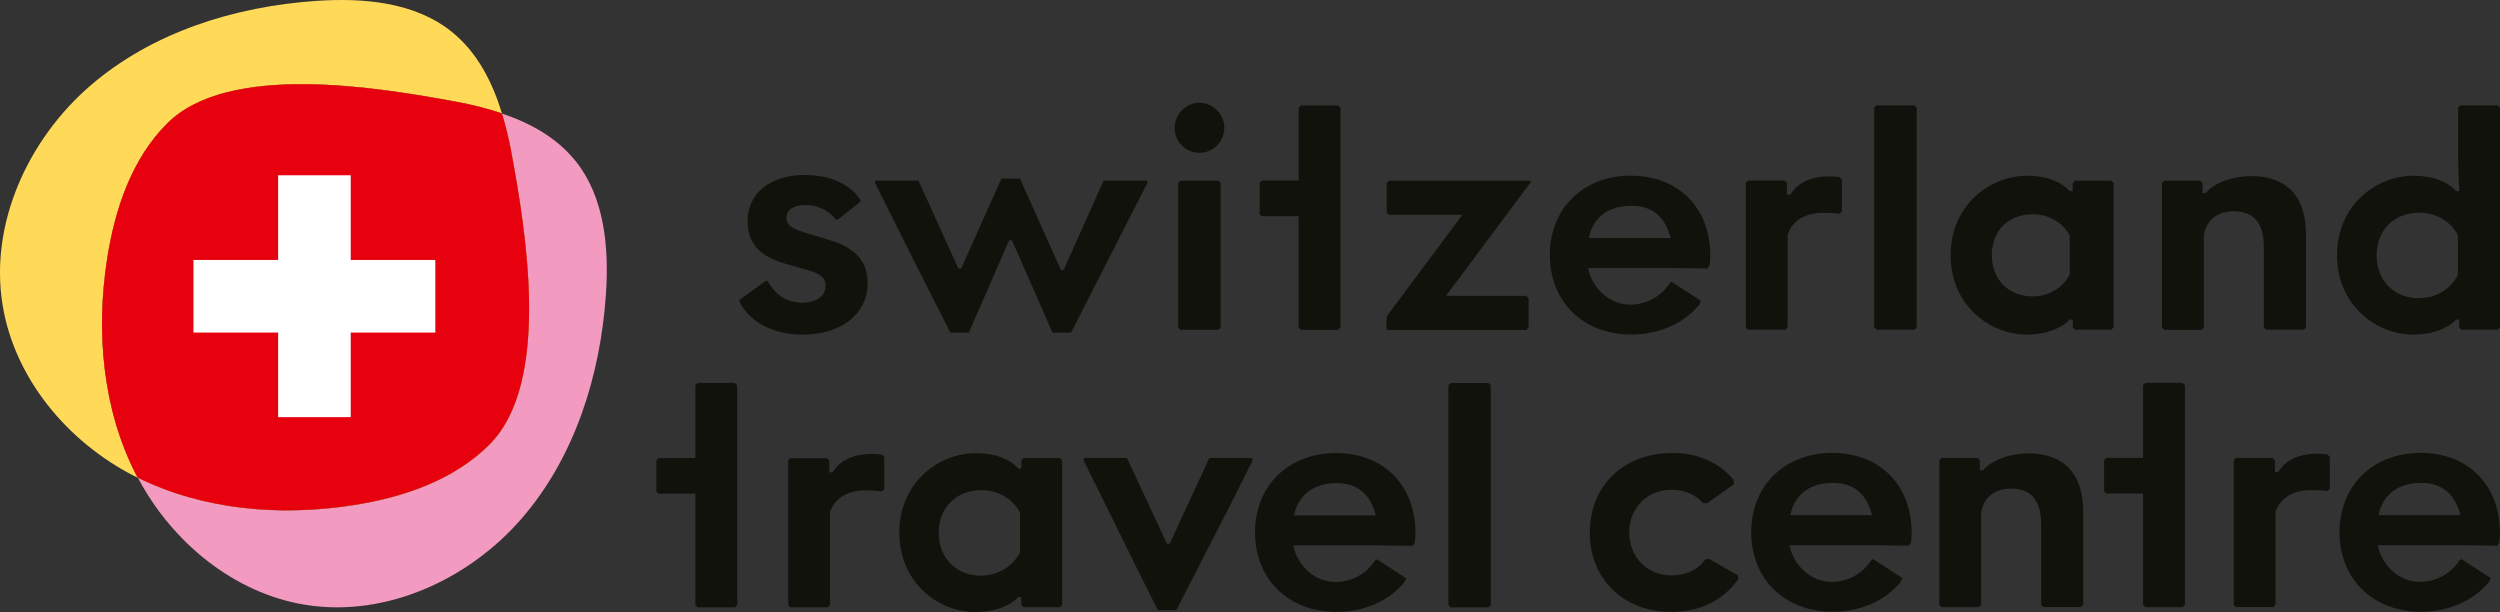
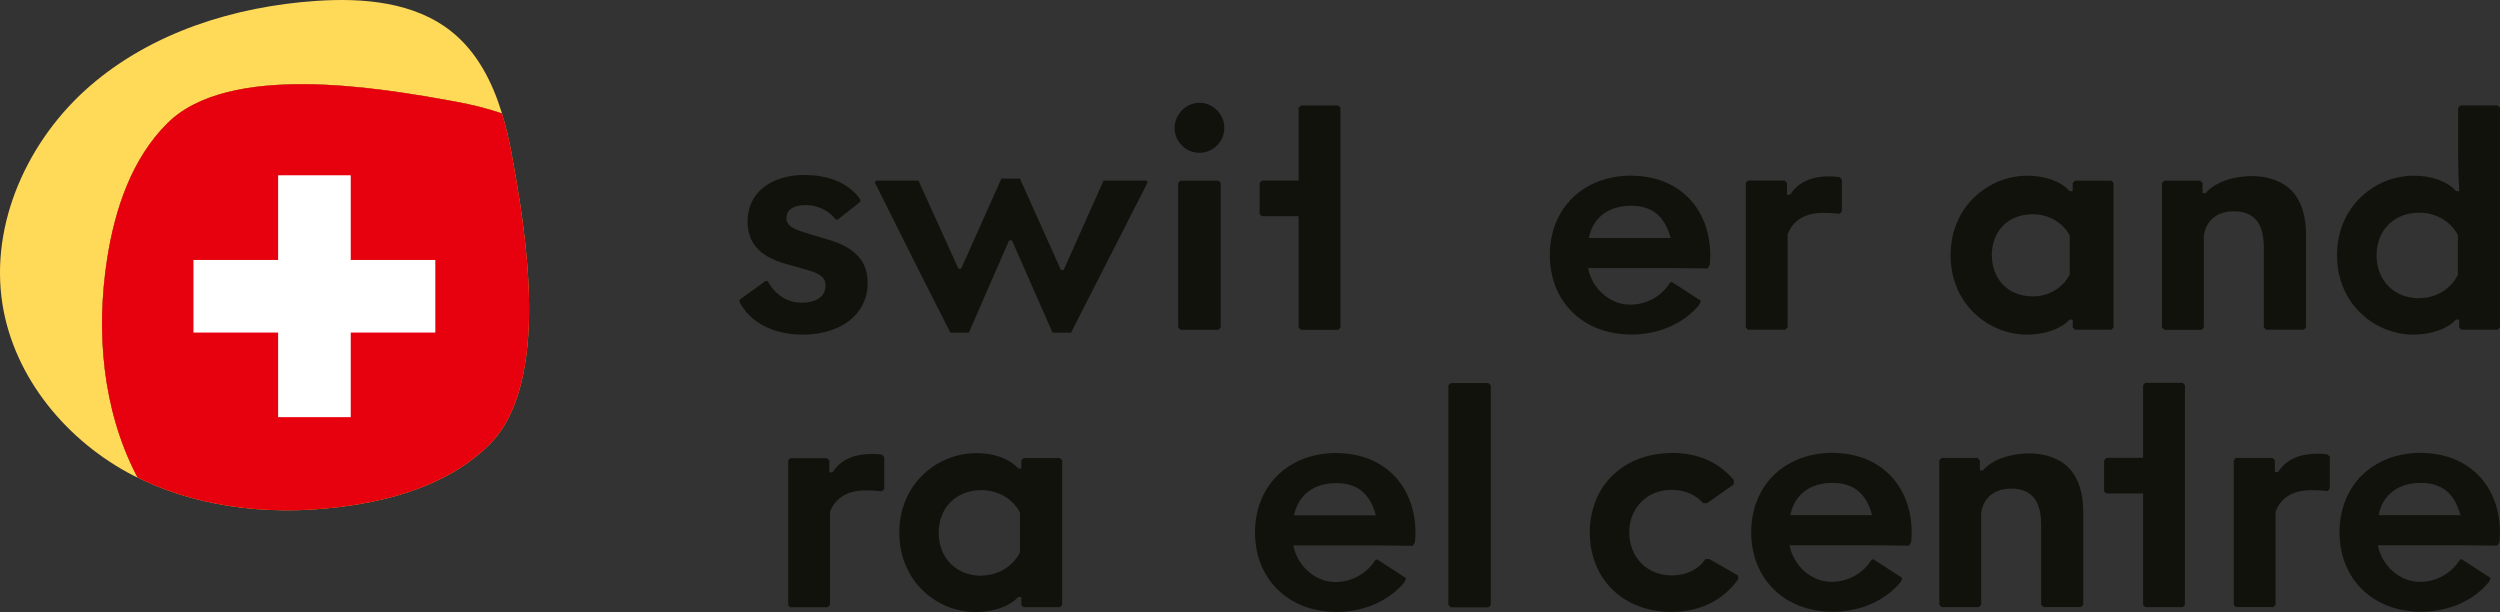
<svg xmlns="http://www.w3.org/2000/svg" id="Logo" viewBox="0 0 302.65 74.09">
  <rect x="0" y="0" width="302.65" height="74.09" fill="#333333" stroke="none" />
  <defs>
    <style>.cls-1{fill:#12120d;}.cls-2{fill:#fff;}.cls-3{fill:#f9ae28;}.cls-4{fill:#f29ac0;}.cls-5{fill:#ffd958;}.cls-6{fill:#e7000e;}</style>
  </defs>
-   <path class="cls-4" d="M69.65,19.47c-2.25-2.81-5.44-4.57-8.89-5.73.48,1.56.86,3.16,1.15,4.74,1.75,9.55,4.83,27.84-2.66,35.34-4.34,4.35-10.49,6.41-16.56,7.35-8.77,1.36-18.05.58-26-3.34,4.12,7.8,11.63,14.01,20.34,15.4,9.68,1.54,19.73-3.07,26.14-10.48,6.41-7.41,9.5-17.27,10.18-27.05.39-5.67-.13-11.8-3.69-16.23Z" />
  <path class="cls-5" d="M12.98,31.31c.93-6,2.97-12.08,7.27-16.37,7.42-7.41,25.5-4.37,34.94-2.63,1.87.34,3.76.8,5.58,1.42-1.17-3.83-3.01-7.42-6.09-9.89C50.19.24,43.99-.28,38.26.11c-9.89.68-19.86,3.8-27.36,10.29C3.4,16.89-1.26,27.05.3,36.84c1.42,8.94,7.86,16.64,15.92,20.77.15.08.31.14.47.21-.06-.12-.14-.22-.2-.34-4.08-7.96-4.89-17.33-3.51-26.17Z" />
  <path class="cls-3" d="M42.69,61.16c6.07-.94,12.22-3,16.56-7.35,7.5-7.5,4.42-25.79,2.66-35.34-.29-1.58-.67-3.18-1.15-4.74-1.82-.62-3.71-1.08-5.58-1.42-9.44-1.73-27.52-4.78-34.94,2.63-4.3,4.29-6.33,10.37-7.27,16.37-1.37,8.84-.57,18.21,3.51,26.17.06.12.14.22.2.34,7.96,3.93,17.23,4.7,26,3.34Z" />
  <path class="cls-6" d="M42.69,61.16c6.07-.94,12.22-3,16.56-7.35,7.5-7.5,4.42-25.79,2.66-35.34-.29-1.58-.67-3.18-1.15-4.74-1.82-.62-3.71-1.08-5.58-1.42-9.44-1.73-27.52-4.78-34.94,2.63-4.3,4.29-6.33,10.37-7.27,16.37-1.37,8.84-.57,18.21,3.51,26.17.06.12.14.22.2.34,7.96,3.93,17.23,4.7,26,3.34Z" />
  <rect class="cls-2" x="33.67" y="21.22" width="8.79" height="29.28" />
  <rect class="cls-2" x="33.67" y="21.22" width="8.79" height="29.28" transform="translate(73.92 -2.2) rotate(90)" />
  <path class="cls-1" d="M97.51,21.19c2.96,0,5.44,1.11,6.65,2.99v.24l-2.72,2.15h-.26c-.66-.86-1.94-1.74-3.63-1.74-2.12,0-2.34,1.08-2.34,1.55,0,1.1,1.16,1.45,2.76,1.94l2.5.75c1.53.45,2.69,1.12,3.47,2,.72.8,1.1,1.9,1.1,3.19,0,3.74-3.17,6.25-7.88,6.25-3.52,0-6.38-1.48-7.64-3.97v-.24l3.15-2.28h.25c.57,1.03,1.83,2.62,4.16,2.62,1.76,0,2.86-.79,2.86-2.07s-1.24-1.62-2.69-2.02l-.28-.08-1.82-.52c-1.64-.46-2.77-1.08-3.55-1.96-.74-.86-1.1-1.91-1.1-3.2,0-3.41,2.75-5.62,7.01-5.62" />
  <path class="cls-1" d="M123.48,21.63l4.9,10.93.05.12h.34l.05-.12,4.78-10.7h5.19l.15.21-9.28,18.2h-2.24l-4.86-11.05-.05-.12h-.35l-.05.12-4.82,11.05h-2.24c-2.97-5.83-6.14-12.12-9.16-18.2l.15-.21h5.15l4.78,10.54.05.12h.34l.05-.12,4.82-10.78h2.23" />
  <path class="cls-1" d="M145.21,12.44c1.63,0,3.01,1.39,3.01,3.05s-1.35,3.01-3.01,3.01-3.01-1.35-3.01-3.01,1.38-3.05,3.01-3.05M147.5,21.87l.28.28v17.5l-.28.28h-4.59l-.28-.28v-17.5l.28-.28h4.59" />
-   <path class="cls-1" d="M185.25,21.86l.08.17-10.03,13.46-.24.33h9.71l.28.28v3.56l-.28.28h-16.8l-.13-.18.03-1.45,8.92-11.98.24-.33h-8.88l-.28-.28v-3.56l.28-.28h17.11" />
  <path class="cls-1" d="M221.4,21.35c.55,0,.93.03,1.32.1l.26.29v3.87l-.3.27c-.64-.08-1.23-.11-1.95-.11-2.19,0-3.68.9-4.31,2.59v.03s-.01.04-.01.04v11.21l-.28.28h-4.54l-.24-.27v-17.52l.24-.27h4.46l.28.28v1.43h.39l.06-.09c1.14-1.76,3.14-2.13,4.62-2.13" />
-   <path class="cls-1" d="M231.76,12.76l.28.28v26.6l-.28.28h-4.59l-.28-.28V13.04l.28-.28h4.59" />
  <path class="cls-1" d="M255.59,21.87h-4.39l-.28.28v.99h-.37l-.06-.07c-1.06-1.14-2.91-1.8-5.08-1.8-4.55,0-9.27,3.6-9.27,9.62s4.69,9.62,9.23,9.62c2.15,0,4.06-.66,5.12-1.76l.06-.06h.37v.95l.28.28h4.39l.28-.28v-17.5l-.28-.28ZM250.56,33.23c-.79,1.55-2.46,2.65-4.48,2.65-3.05,0-4.95-2.18-4.95-4.99s1.86-4.95,4.95-4.95c2.02,0,3.69,1.07,4.48,2.58v4.72Z" />
  <path class="cls-1" d="M272.56,21.31c2.1,0,3.86.67,4.96,1.87,1.1,1.21,1.65,2.98,1.65,5.25v11.21l-.28.28h-4.55l-.28-.28v-9.58c0-1.92-.38-4.48-3.65-4.48-2.43,0-3.46,1.59-3.61,2.98v11.09l-.28.28h-4.51l-.28-.28v-17.5l.28-.28h4.35l.28.28v1.23h.38l.06-.07c1-1.19,3.2-1.99,5.47-1.99" />
  <path class="cls-1" d="M302.37,12.76l.28.28v26.6l-.28.28h-4.39l-.28-.28v-.95h-.37l-.06.06c-1.06,1.1-2.97,1.76-5.12,1.76-4.54,0-9.23-3.6-9.23-9.62s4.71-9.62,9.27-9.62c2.17,0,4.02.65,5.08,1.8l.06.07h.38v-.22c-.09-1.3-.13-3.14-.13-3.91v-5.97l.28-.28h4.51M292.87,36.09c2,0,3.78-1.06,4.66-2.77l.02-.04v-4.81l-.02-.04c-.87-1.66-2.66-2.68-4.66-2.68-3.04,0-5.16,2.12-5.16,5.16s2.12,5.2,5.16,5.2" />
  <path class="cls-1" d="M197.47,21.27c5.73,0,9.58,3.9,9.58,9.7,0,.33-.04.81-.07,1.12l-.27.41c-.45,0-2.2-.03-4.34-.05h-10.12l.06.25c.46,2.03,2.39,4.18,5.06,4.18,1.94,0,3.77-1.01,4.79-2.63.02-.03.12-.08.23-.12l3.52,2.28c-.06.19-.14.43-.23.53-1.89,2.26-4.88,3.56-8.2,3.56-5.81,0-9.86-3.96-9.86-9.62s4.05-9.62,9.86-9.62M192.34,28.81h9.91l-.08-.26c-.72-2.45-2.26-3.64-4.71-3.64-2.65,0-4.49,1.33-5.06,3.65l-.06.25" />
  <path class="cls-1" d="M162,12.77l.28.28v26.6l-.28.28h-4.51l-.28-.28v-13.48h-4.45l-.27-.24v-3.79l.28-.28h4.44v-8.81l.28-.28h4.51" />
  <path class="cls-1" d="M180.2,46.37l.28.28v26.59l-.28.28h-4.58l-.28-.28v-26.59l.28-.28h4.58" />
  <path class="cls-1" d="M105.47,54.95c.55,0,.93.03,1.32.1l.26.29v3.87l-.3.27c-.64-.08-1.23-.11-1.95-.11-2.19,0-3.68.9-4.31,2.59v.03s-.01.04-.01.04v11.21l-.28.28h-4.54l-.24-.27v-17.51l.24-.27h4.46l.28.28v1.43h.39l.06-.09c1.14-1.76,3.14-2.13,4.62-2.13" />
  <path class="cls-1" d="M118.13,54.85c2.17,0,4.02.65,5.08,1.8l.06.07h.37v-.99l.28-.28h4.39l.28.28v17.5l-.28.28h-4.39l-.28-.28v-.95h-.37l-.06.06c-1.06,1.1-2.97,1.76-5.12,1.76-4.53,0-9.22-3.6-9.22-9.62s4.71-9.62,9.26-9.62M118.8,69.67c2,0,3.78-1.06,4.66-2.76l.02-.04v-4.81l-.02-.04c-.87-1.66-2.66-2.68-4.66-2.68-3.04,0-5.16,2.12-5.16,5.16s2.12,5.2,5.16,5.2" />
-   <path class="cls-1" d="M151.51,55.45l.17.22c-1.87,3.79-3.8,7.54-5.67,11.17-1.2,2.33-2.4,4.66-3.6,7.02h-2.24c-1.69-3.33-3.38-6.76-5.01-10.08-1.31-2.66-2.66-5.42-4.02-8.12l.17-.22h5.12l4.78,10.26.06.12h.34l.05-.12,4.74-10.26h5.12" />
  <path class="cls-1" d="M202.45,54.83c3.08,0,5.65,1.13,7.44,3.28v.53l-3.23,2.28h-.48c-.93-1.06-2.25-1.62-3.82-1.62-2.96,0-5.12,2.17-5.12,5.16s2.15,5.2,5.12,5.2c1.77,0,3.19-.68,4.11-1.98h.47l3.46,1.98.03.45c-1.79,2.56-4.65,3.97-8.07,3.97-5.83,0-9.9-3.96-9.9-9.62s4.1-9.62,9.98-9.62" />
  <path class="cls-1" d="M245.59,54.88c2.1,0,3.86.67,4.96,1.87,1.1,1.21,1.65,2.98,1.65,5.25v11.21l-.28.28h-4.54l-.28-.28v-9.58c0-1.92-.38-4.48-3.65-4.48-2.43,0-3.46,1.59-3.61,2.98v11.09l-.28.28h-4.51l-.28-.28v-17.5l.28-.28h4.35l.28.28v1.23h.38l.06-.07c1-1.19,3.19-1.99,5.47-1.99" />
  <path class="cls-1" d="M280.47,54.92c.55,0,.93.03,1.32.1l.26.29v3.87l-.3.27c-.64-.08-1.23-.11-1.95-.11-2.19,0-3.68.9-4.31,2.59v.03s-.01.04-.01.04v11.21l-.28.28h-4.54l-.24-.27v-17.51l.24-.27h4.46l.28.28v1.43h.39l.06-.09c1.14-1.76,3.14-2.13,4.62-2.13" />
  <path class="cls-1" d="M161.78,54.85c5.73,0,9.58,3.9,9.58,9.7,0,.33-.04.81-.07,1.12l-.27.41c-.45,0-2.21-.03-4.34-.05h-10.11l.06.25c.46,2.03,2.39,4.18,5.05,4.18,1.94,0,3.77-1.01,4.79-2.63.02-.03.12-.08.23-.12l3.52,2.28c-.06.19-.14.43-.23.53-1.89,2.26-4.88,3.56-8.2,3.56-5.8,0-9.86-3.96-9.86-9.62s4.05-9.62,9.86-9.62M156.66,62.39h9.91l-.08-.26c-.72-2.45-2.26-3.64-4.71-3.64-2.65,0-4.49,1.33-5.06,3.65l-.06.25" />
  <path class="cls-1" d="M221.85,54.83c5.73,0,9.58,3.9,9.58,9.7,0,.33-.04.81-.07,1.12l-.27.41c-.45,0-2.21-.03-4.34-.05h-10.11l.06.25c.46,2.03,2.39,4.18,5.05,4.18,1.94,0,3.77-1.01,4.79-2.63.02-.03.12-.08.23-.12l3.52,2.28c-.06.19-.14.43-.23.53-1.89,2.26-4.88,3.56-8.2,3.56-5.8,0-9.86-3.96-9.86-9.62s4.05-9.62,9.86-9.62M216.73,62.36h9.91l-.08-.26c-.72-2.45-2.26-3.64-4.71-3.64-2.65,0-4.49,1.33-5.06,3.65l-.06.25" />
  <path class="cls-1" d="M293.07,54.83c5.73,0,9.58,3.9,9.58,9.7,0,.33-.04.81-.07,1.12l-.27.41c-.45,0-2.21-.03-4.34-.05h-10.11l.06.25c.46,2.03,2.39,4.18,5.05,4.18,1.94,0,3.77-1.01,4.79-2.63.02-.03.12-.08.23-.12l3.52,2.28c-.06.19-.14.43-.23.53-1.89,2.26-4.88,3.56-8.2,3.56-5.8,0-9.86-3.96-9.86-9.62s4.05-9.62,9.86-9.62M287.95,62.36h9.91l-.08-.26c-.72-2.45-2.26-3.64-4.71-3.64-2.65,0-4.49,1.33-5.06,3.65l-.06.25" />
-   <path class="cls-1" d="M88.97,46.37l.28.28v26.59l-.28.28h-4.51l-.28-.28v-13.48h-4.45l-.27-.24v-3.79l.28-.28h4.44v-8.81l.28-.28h4.51" />
  <path class="cls-1" d="M264.23,46.35l.28.28v26.59l-.28.28h-4.51l-.28-.28v-13.48h-4.45l-.27-.24v-3.79l.28-.28h4.44v-8.81l.28-.28h4.51" />
</svg>